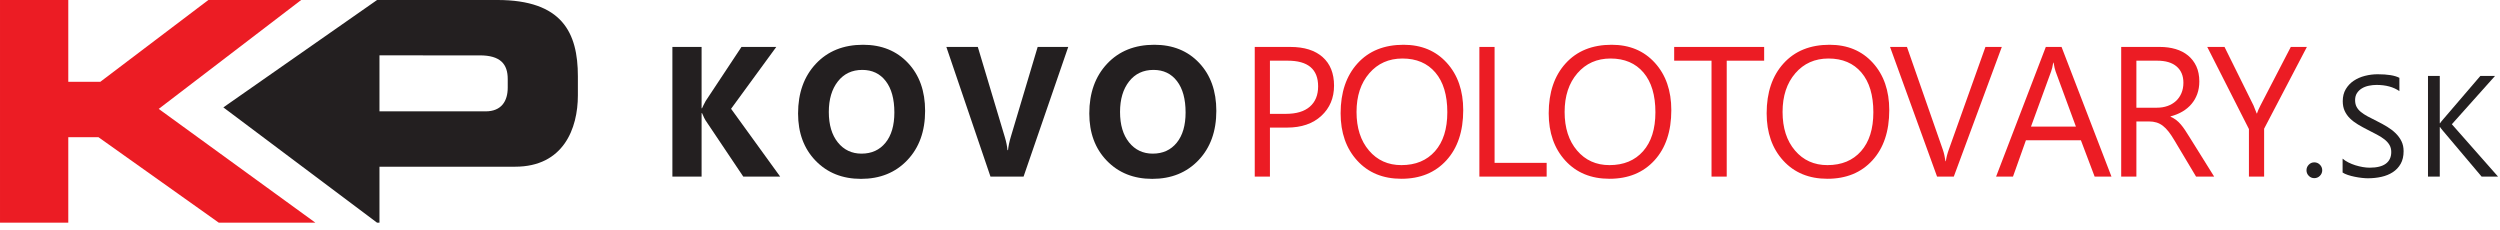
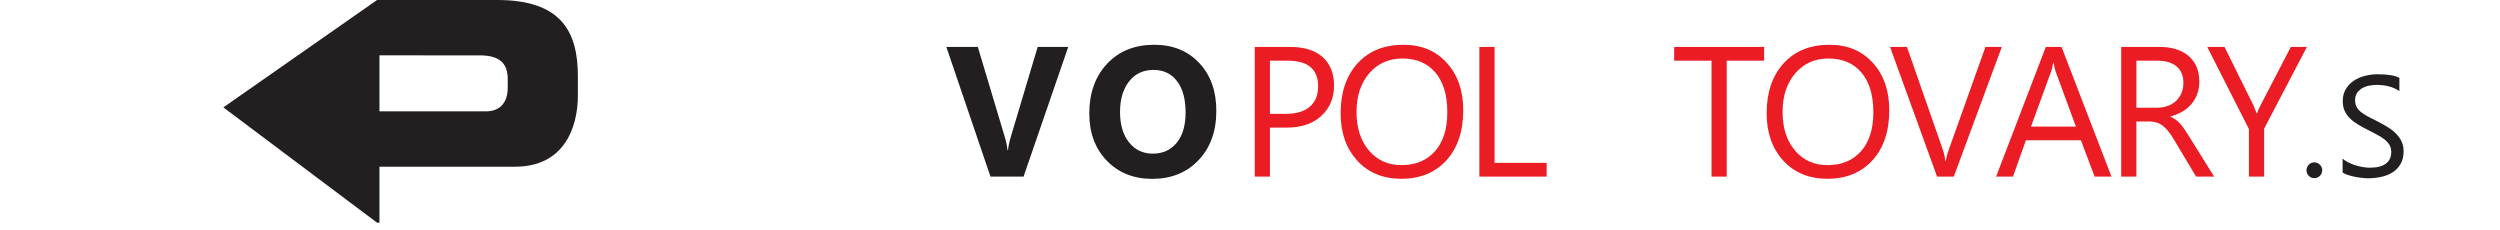
<svg xmlns="http://www.w3.org/2000/svg" width="100%" height="100%" viewBox="0 0 348 32" version="1.1" xml:space="preserve" style="fill-rule:evenodd;clip-rule:evenodd;stroke-linejoin:round;stroke-miterlimit:1.414;">
-   <path d="M108.6,24.583l-5.135,0l-5.261,-7.841c-0.101,-0.151 -0.261,-0.483 -0.479,-0.995l-0.063,0l0,8.836l-4.065,0l0,-18.049l4.065,0l0,8.534l0.063,0c0.101,-0.235 0.269,-0.571 0.504,-1.007l4.984,-7.527l4.845,0l-6.293,8.609l6.835,9.44Z" style="fill:#231f20;fill-rule:nonzero;" />
-   <path d="M119.851,24.898c-2.584,0 -4.69,-0.842 -6.318,-2.524c-1.628,-1.682 -2.442,-3.874 -2.442,-6.576c0,-2.853 0.827,-5.161 2.48,-6.923c1.653,-1.762 3.843,-2.643 6.57,-2.643c2.576,0 4.659,0.844 6.249,2.53c1.59,1.687 2.385,3.91 2.385,6.671c0,2.836 -0.825,5.122 -2.474,6.859c-1.648,1.737 -3.798,2.606 -6.45,2.606Zm0.176,-15.167c-1.426,0 -2.559,0.535 -3.398,1.605c-0.839,1.07 -1.259,2.486 -1.259,4.248c0,1.787 0.42,3.201 1.259,4.241c0.839,1.041 1.938,1.561 3.298,1.561c1.401,0 2.513,-0.505 3.335,-1.517c0.822,-1.011 1.233,-2.414 1.233,-4.21c0,-1.871 -0.398,-3.327 -1.195,-4.367c-0.797,-1.041 -1.888,-1.561 -3.273,-1.561Z" style="fill:#231f20;fill-rule:nonzero;" />
  <path d="M148.698,6.534l-6.218,18.049l-4.606,0l-6.142,-18.049l4.38,0l3.763,12.561c0.201,0.68 0.323,1.28 0.365,1.8l0.076,0c0.058,-0.562 0.188,-1.179 0.39,-1.85l3.738,-12.511l4.254,0Z" style="fill:#231f20;fill-rule:nonzero;" />
  <path d="M160.39,24.898c-2.585,0 -4.691,-0.842 -6.318,-2.524c-1.628,-1.682 -2.442,-3.874 -2.442,-6.576c0,-2.853 0.826,-5.161 2.479,-6.923c1.653,-1.762 3.843,-2.643 6.57,-2.643c2.576,0 4.659,0.844 6.249,2.53c1.59,1.687 2.385,3.91 2.385,6.671c0,2.836 -0.824,5.122 -2.473,6.859c-1.649,1.737 -3.799,2.606 -6.45,2.606Zm0.176,-15.167c-1.426,0 -2.559,0.535 -3.398,1.605c-0.839,1.07 -1.259,2.486 -1.259,4.248c0,1.787 0.42,3.201 1.259,4.241c0.839,1.041 1.938,1.561 3.297,1.561c1.402,0 2.513,-0.505 3.336,-1.517c0.822,-1.011 1.233,-2.414 1.233,-4.21c0,-1.871 -0.398,-3.327 -1.196,-4.367c-0.797,-1.041 -1.888,-1.561 -3.272,-1.561Z" style="fill:#231f20;fill-rule:nonzero;" />
  <path d="M176.775,17.761l0,6.822l-2.114,0l0,-18.049l4.959,0c1.93,0 3.425,0.47 4.487,1.41c1.061,0.94 1.592,2.265 1.592,3.977c0,1.712 -0.589,3.113 -1.768,4.204c-1.179,1.091 -2.771,1.636 -4.777,1.636l-2.379,0Zm0,-9.314l0,7.401l2.216,0c1.46,0 2.573,-0.333 3.341,-1.001c0.768,-0.667 1.152,-1.608 1.152,-2.825c0,-2.383 -1.41,-3.575 -4.229,-3.575l-2.48,0Z" style="fill:#ec1c24;fill-rule:nonzero;" />
  <path d="M195.072,24.885c-2.559,0 -4.609,-0.843 -6.148,-2.53c-1.54,-1.686 -2.31,-3.881 -2.31,-6.582c0,-2.904 0.785,-5.22 2.354,-6.948c1.569,-1.729 3.704,-2.593 6.406,-2.593c2.492,0 4.5,0.839 6.023,2.517c1.523,1.679 2.284,3.873 2.284,6.583c0,2.945 -0.78,5.274 -2.341,6.985c-1.561,1.712 -3.65,2.568 -6.268,2.568Zm0.151,-16.74c-1.896,0 -3.436,0.684 -4.619,2.052c-1.183,1.368 -1.775,3.163 -1.775,5.387c0,2.223 0.577,4.013 1.731,5.368c1.154,1.355 2.658,2.032 4.512,2.032c1.98,0 3.541,-0.646 4.682,-1.938c1.141,-1.292 1.712,-3.1 1.712,-5.425c0,-2.382 -0.554,-4.224 -1.662,-5.525c-1.107,-1.3 -2.634,-1.951 -4.581,-1.951Z" style="fill:#ec1c24;fill-rule:nonzero;" />
  <path d="M215.294,24.583l-9.364,0l0,-18.049l2.115,0l0,16.136l7.249,0l0,1.913Z" style="fill:#ec1c24;fill-rule:nonzero;" />
-   <path d="M224.038,24.885c-2.559,0 -4.608,-0.843 -6.148,-2.53c-1.54,-1.686 -2.31,-3.881 -2.31,-6.582c0,-2.904 0.785,-5.22 2.354,-6.948c1.569,-1.729 3.704,-2.593 6.406,-2.593c2.492,0 4.5,0.839 6.023,2.517c1.523,1.679 2.284,3.873 2.284,6.583c0,2.945 -0.78,5.274 -2.341,6.985c-1.561,1.712 -3.65,2.568 -6.268,2.568Zm0.151,-16.74c-1.896,0 -3.436,0.684 -4.619,2.052c-1.183,1.368 -1.775,3.163 -1.775,5.387c0,2.223 0.577,4.013 1.731,5.368c1.154,1.355 2.658,2.032 4.512,2.032c1.98,0 3.541,-0.646 4.682,-1.938c1.141,-1.292 1.712,-3.1 1.712,-5.425c0,-2.382 -0.554,-4.224 -1.661,-5.525c-1.108,-1.3 -2.635,-1.951 -4.582,-1.951Z" style="fill:#ec1c24;fill-rule:nonzero;" />
  <path d="M245.57,8.447l-5.211,0l0,16.136l-2.115,0l0,-16.136l-5.198,0l0,-1.913l12.524,0l0,1.913Z" style="fill:#ec1c24;fill-rule:nonzero;" />
  <path d="M254.376,24.885c-2.559,0 -4.608,-0.843 -6.148,-2.53c-1.54,-1.686 -2.31,-3.881 -2.31,-6.582c0,-2.904 0.785,-5.22 2.354,-6.948c1.569,-1.729 3.704,-2.593 6.406,-2.593c2.492,0 4.5,0.839 6.023,2.517c1.523,1.679 2.284,3.873 2.284,6.583c0,2.945 -0.78,5.274 -2.341,6.985c-1.561,1.712 -3.65,2.568 -6.268,2.568Zm0.151,-16.74c-1.896,0 -3.436,0.684 -4.619,2.052c-1.183,1.368 -1.774,3.163 -1.774,5.387c0,2.223 0.576,4.013 1.73,5.368c1.154,1.355 2.658,2.032 4.512,2.032c1.98,0 3.541,-0.646 4.682,-1.938c1.141,-1.292 1.712,-3.1 1.712,-5.425c0,-2.382 -0.554,-4.224 -1.661,-5.525c-1.108,-1.3 -2.635,-1.951 -4.582,-1.951Z" style="fill:#ec1c24;fill-rule:nonzero;" />
  <path d="M278.651,6.534l-6.683,18.049l-2.328,0l-6.545,-18.049l2.353,0l4.997,14.311c0.16,0.461 0.281,0.994 0.365,1.598l0.051,0c0.067,-0.503 0.205,-1.044 0.415,-1.623l5.097,-14.286l2.278,0Z" style="fill:#ec1c24;fill-rule:nonzero;" />
  <path d="M293.915,24.583l-2.341,0l-1.913,-5.06l-7.653,0l-1.8,5.06l-2.353,0l6.922,-18.049l2.19,0l6.948,18.049Zm-4.947,-6.96l-2.831,-7.69c-0.093,-0.252 -0.185,-0.655 -0.277,-1.209l-0.051,0c-0.084,0.512 -0.18,0.915 -0.289,1.209l-2.807,7.69l6.255,0Z" style="fill:#ec1c24;fill-rule:nonzero;" />
  <path d="M308.209,24.583l-2.517,0l-3.021,-5.06c-0.277,-0.47 -0.545,-0.87 -0.805,-1.202c-0.26,-0.331 -0.527,-0.602 -0.8,-0.812c-0.272,-0.209 -0.566,-0.362 -0.881,-0.459c-0.314,-0.096 -0.669,-0.145 -1.063,-0.145l-1.737,0l0,7.678l-2.115,0l0,-18.049l5.387,0c0.789,0 1.517,0.099 2.184,0.296c0.667,0.197 1.246,0.497 1.737,0.9c0.491,0.403 0.875,0.904 1.152,1.504c0.276,0.6 0.415,1.303 0.415,2.108c0,0.629 -0.094,1.206 -0.283,1.731c-0.189,0.524 -0.458,0.992 -0.806,1.403c-0.348,0.411 -0.768,0.762 -1.258,1.051c-0.491,0.29 -1.043,0.514 -1.655,0.673l0,0.051c0.302,0.134 0.564,0.287 0.786,0.459c0.223,0.172 0.434,0.376 0.636,0.611c0.201,0.235 0.4,0.501 0.598,0.799c0.197,0.298 0.417,0.644 0.66,1.038l3.386,5.425Zm-10.824,-16.136l0,6.545l2.87,0c0.528,0 1.017,-0.08 1.466,-0.239c0.449,-0.159 0.837,-0.388 1.164,-0.686c0.327,-0.298 0.583,-0.663 0.768,-1.095c0.184,-0.432 0.277,-0.917 0.277,-1.454c0,-0.965 -0.313,-1.718 -0.938,-2.259c-0.625,-0.541 -1.529,-0.812 -2.712,-0.812l-2.895,0Z" style="fill:#ec1c24;fill-rule:nonzero;" />
  <path d="M321.119,6.534l-5.953,11.378l0,6.671l-2.115,0l0,-6.62l-5.802,-11.429l2.404,0l4.04,8.156c0.05,0.101 0.197,0.47 0.441,1.108l0.037,0c0.084,-0.285 0.244,-0.655 0.479,-1.108l4.229,-8.156l2.24,0Z" style="fill:#ec1c24;fill-rule:nonzero;" />
  <path d="M322.149,24.798c-0.3,0 -0.556,-0.108 -0.767,-0.323c-0.212,-0.215 -0.318,-0.472 -0.318,-0.772c0,-0.299 0.106,-0.558 0.318,-0.776c0.211,-0.219 0.467,-0.328 0.767,-0.328c0.306,0 0.567,0.109 0.781,0.328c0.215,0.218 0.323,0.477 0.323,0.776c0,0.3 -0.108,0.557 -0.323,0.772c-0.214,0.215 -0.475,0.323 -0.781,0.323Z" style="fill:#231f20;fill-rule:nonzero;" />
  <path d="M326.09,24.016l0,-1.934c0.222,0.195 0.487,0.371 0.797,0.527c0.309,0.156 0.635,0.288 0.977,0.396c0.342,0.107 0.685,0.19 1.031,0.249c0.345,0.059 0.664,0.088 0.957,0.088c1.01,0 1.764,-0.187 2.262,-0.562c0.498,-0.374 0.748,-0.913 0.748,-1.617c0,-0.378 -0.083,-0.707 -0.25,-0.987c-0.166,-0.28 -0.395,-0.536 -0.688,-0.767c-0.294,-0.231 -0.64,-0.453 -1.041,-0.664c-0.401,-0.212 -0.832,-0.435 -1.295,-0.67c-0.488,-0.247 -0.944,-0.498 -1.368,-0.752c-0.423,-0.254 -0.791,-0.534 -1.104,-0.84c-0.312,-0.306 -0.558,-0.653 -0.737,-1.041c-0.179,-0.387 -0.269,-0.842 -0.269,-1.363c0,-0.638 0.14,-1.193 0.42,-1.666c0.28,-0.472 0.648,-0.861 1.104,-1.167c0.456,-0.306 0.976,-0.534 1.559,-0.684c0.583,-0.15 1.177,-0.225 1.783,-0.225c1.381,0 2.387,0.166 3.019,0.498l0,1.847c-0.827,-0.573 -1.889,-0.86 -3.185,-0.86c-0.359,0 -0.717,0.038 -1.075,0.113c-0.358,0.074 -0.678,0.197 -0.958,0.366c-0.28,0.169 -0.508,0.388 -0.684,0.655c-0.175,0.267 -0.263,0.592 -0.263,0.977c0,0.358 0.066,0.667 0.2,0.928c0.133,0.26 0.33,0.498 0.591,0.713c0.261,0.215 0.578,0.424 0.953,0.626c0.374,0.201 0.806,0.423 1.294,0.664c0.502,0.247 0.977,0.508 1.427,0.782c0.449,0.273 0.843,0.576 1.182,0.908c0.339,0.332 0.608,0.701 0.806,1.104c0.199,0.404 0.298,0.867 0.298,1.388c0,0.69 -0.135,1.275 -0.405,1.754c-0.271,0.478 -0.635,0.868 -1.095,1.167c-0.459,0.3 -0.988,0.517 -1.587,0.65c-0.6,0.134 -1.231,0.2 -1.896,0.2c-0.221,0 -0.495,-0.018 -0.821,-0.053c-0.325,-0.036 -0.658,-0.088 -0.996,-0.157c-0.339,-0.068 -0.66,-0.153 -0.963,-0.254c-0.303,-0.101 -0.545,-0.213 -0.728,-0.337Z" style="fill:#231f20;fill-rule:nonzero;" />
-   <path d="M347.727,24.583l-2.286,0l-5.413,-6.41c-0.202,-0.241 -0.326,-0.404 -0.372,-0.488l-0.039,0l0,6.898l-1.641,0l0,-14.011l1.641,0l0,6.585l0.039,0c0.091,-0.143 0.215,-0.303 0.372,-0.479l5.237,-6.106l2.042,0l-6.009,6.722l6.429,7.289Z" style="fill:#231f20;fill-rule:nonzero;" />
-   <path d="M13.959,11.391l-4.454,0l0,-11.391l-9.505,0l0,31l9.505,0l0,-11.904l4.197,0l16.758,11.904l13.445,0l-21.812,-15.841l19.831,-15.159l-12.92,0l-15.045,11.391Z" style="fill:#ec1c24;fill-rule:nonzero;" />
  <path d="M70.676,12.203c0,1.843 -0.854,3.298 -3.08,3.298l-14.774,0l0,-7.794l13.958,0.001c2.87,0 3.896,1.199 3.896,3.295l0,1.2Zm-1.453,-12.203l-16.734,0l-21.398,14.949l21.398,16.051l0.333,0l0,-7.794l18.884,0c6.723,0 8.735,-5.308 8.735,-9.932l0,-2.656c0,-6.077 -2.185,-10.618 -11.218,-10.618" style="fill:#231f20;fill-rule:nonzero;" />
</svg>